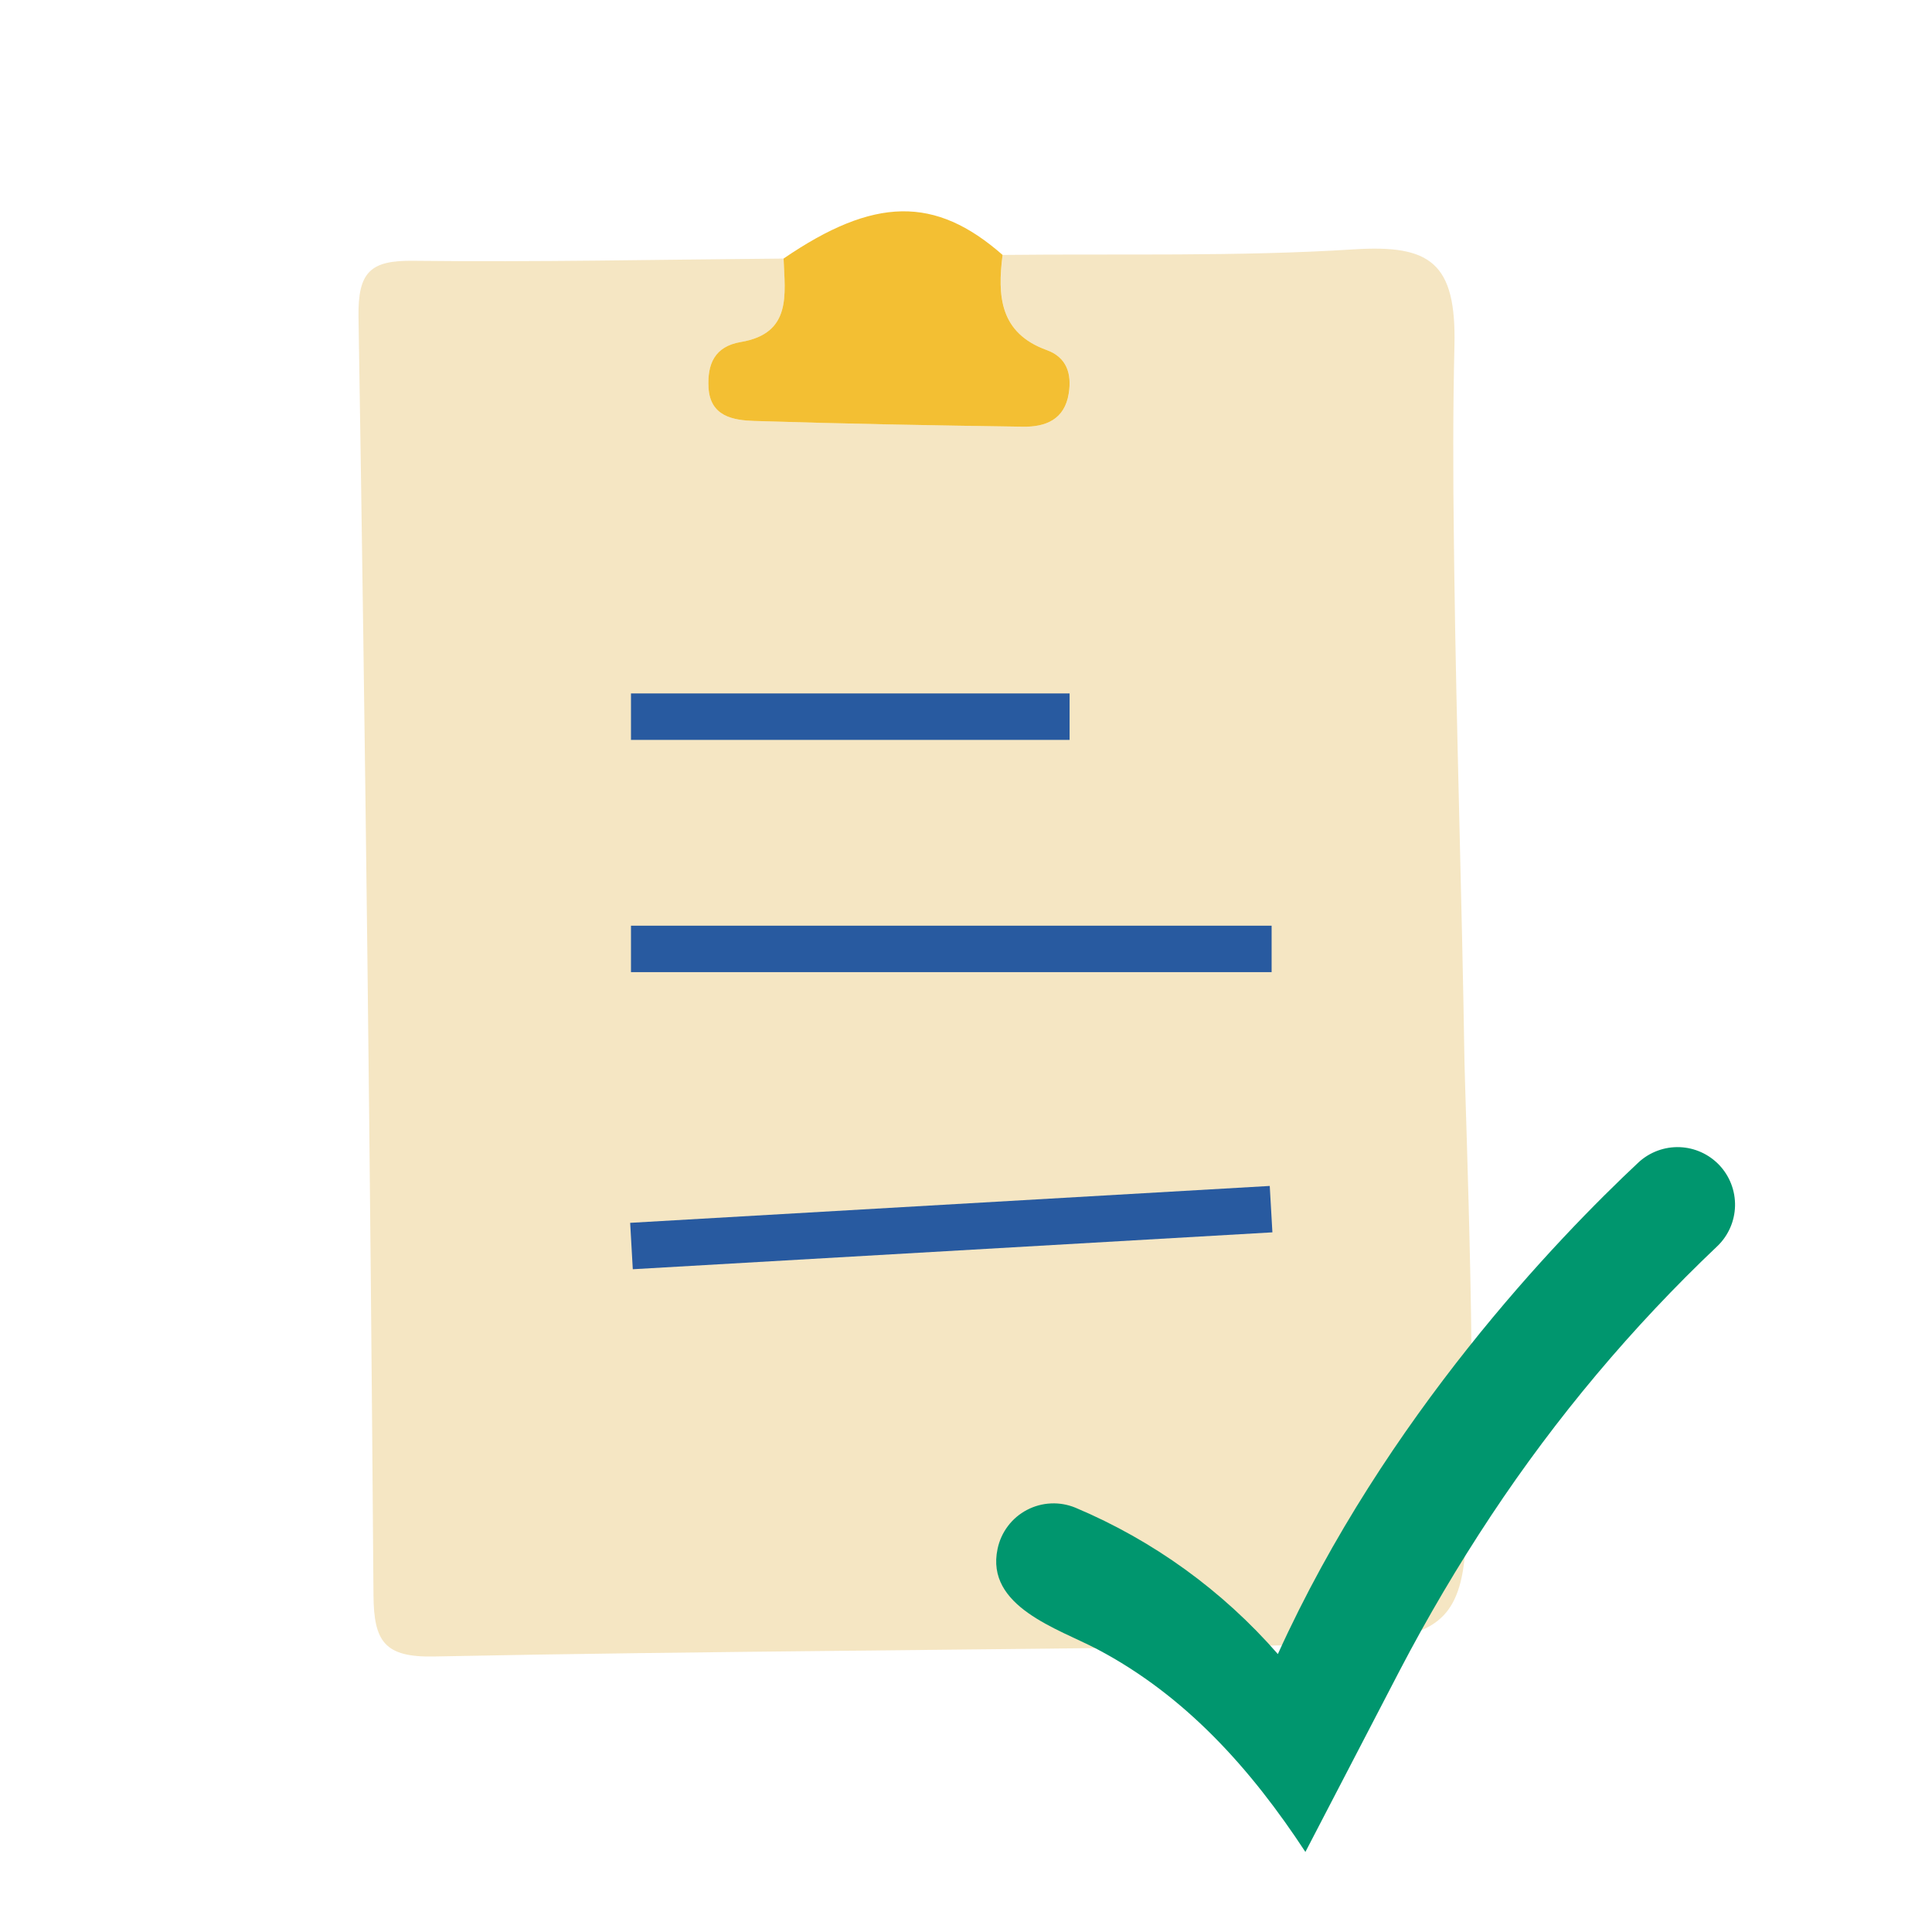
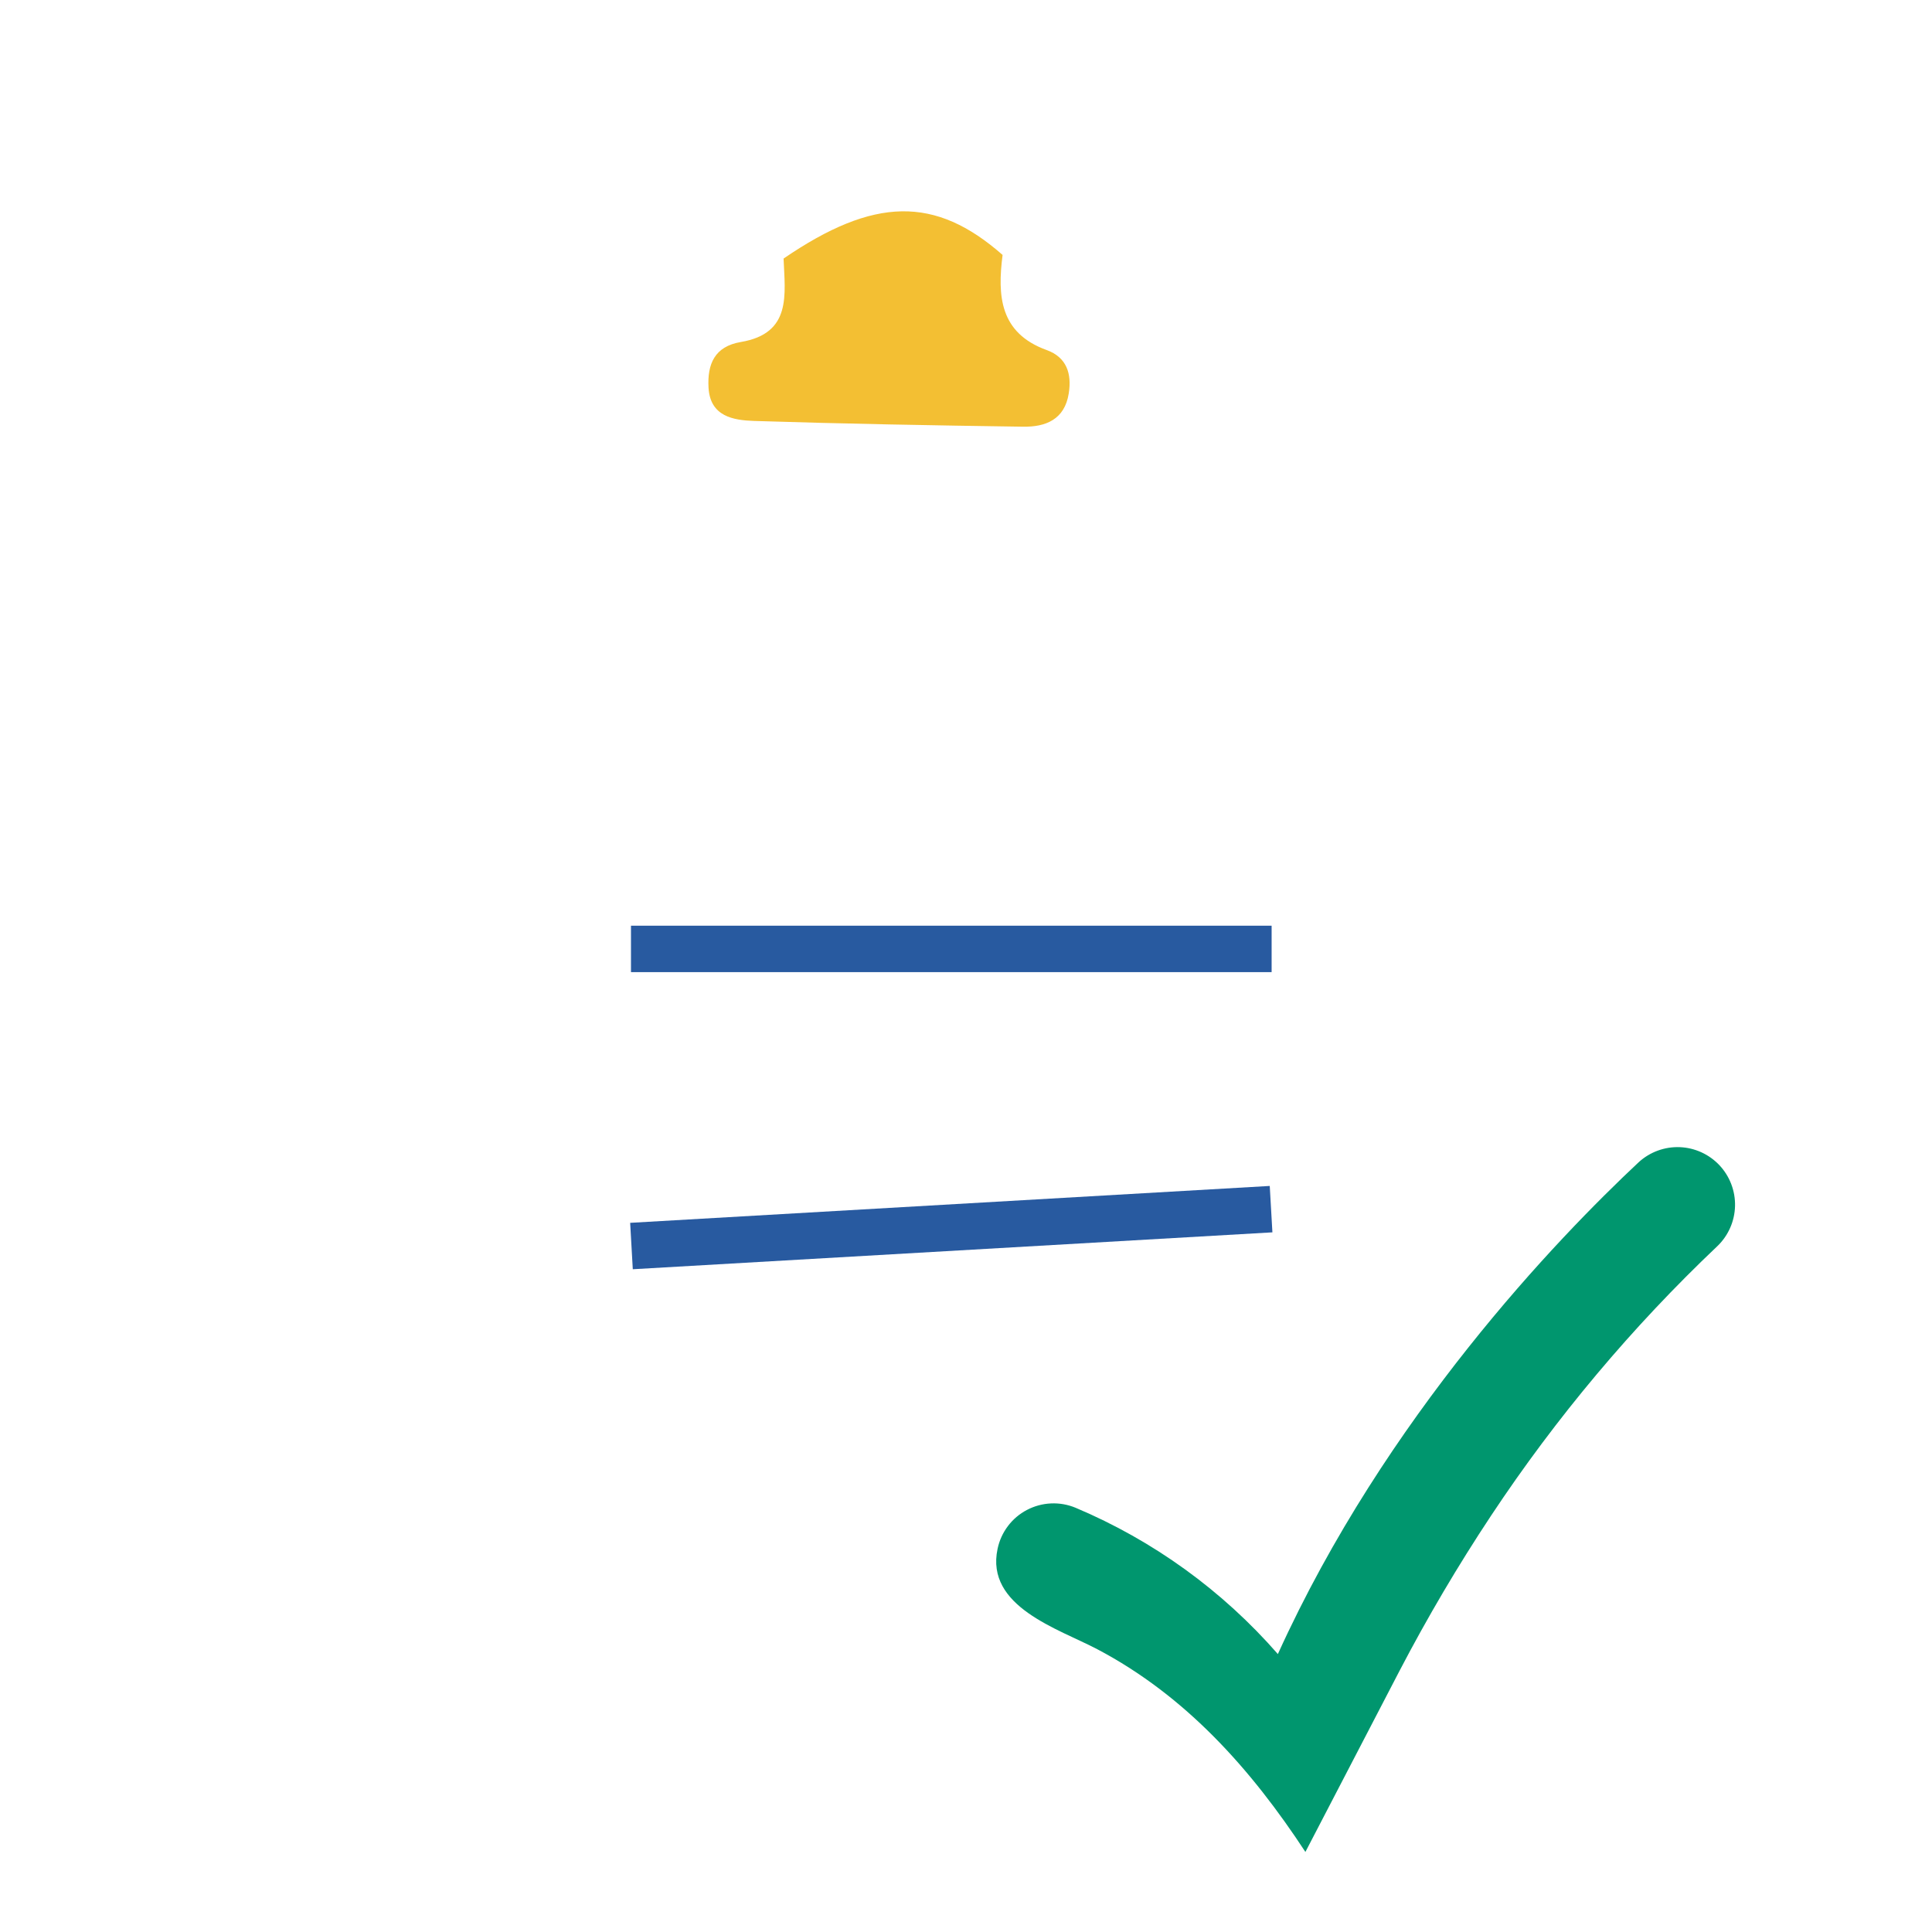
<svg xmlns="http://www.w3.org/2000/svg" width="64" height="64" viewBox="0 0 64 64" fill="none">
-   <path d="M48.569 48.788C49 48.735 48.527 36.131 48.513 35.191C48.429 29.733 48.245 24.287 48.173 18.835C48.168 18.452 48.164 18.122 48.161 17.847C48.134 15.713 48.13 13.581 48.18 11.448C48.244 8.7 47.379 8.101 44.857 8.26C40.988 8.505 37.097 8.401 33.214 8.445C33.041 9.802 33.119 11.031 34.672 11.595C35.34 11.836 35.509 12.38 35.406 13.031C35.27 13.901 34.637 14.147 33.89 14.135C30.917 14.092 27.945 14.039 24.974 13.944C24.298 13.921 23.524 13.799 23.471 12.841C23.428 12.065 23.668 11.476 24.543 11.329C26.238 11.042 26.002 9.752 25.958 8.565C21.868 8.599 17.777 8.686 13.689 8.639C12.272 8.622 11.855 9.003 11.876 10.493C12.103 24.61 12.268 38.727 12.372 52.845C12.384 54.382 12.741 54.907 14.382 54.873C23.461 54.69 32.542 54.669 41.623 54.52C48.178 54.416 48.705 54.363 48.569 48.788Z" fill="#F5E6C3" />
  <path d="M33.212 8.445C33.038 9.802 33.117 11.031 34.67 11.595C35.338 11.836 35.507 12.38 35.404 13.031C35.268 13.901 34.634 14.147 33.888 14.135C30.915 14.092 27.942 14.039 24.972 13.944C24.298 13.921 23.524 13.799 23.471 12.841C23.428 12.065 23.668 11.476 24.543 11.329C26.238 11.042 26.002 9.752 25.957 8.565C28.954 6.516 30.979 6.482 33.212 8.445Z" fill="#F3BF33" />
-   <path d="M35.432 22.971H20.902V24.51H35.432V22.971Z" fill="#285AA0" />
+   <path d="M35.432 22.971H20.902H35.432V22.971Z" fill="#285AA0" />
  <path d="M42.124 30.665H20.902V32.203H42.124V30.665Z" fill="#285AA0" />
  <path d="M42.062 39.286L20.875 40.508L20.962 42.045L42.15 40.823L42.062 39.286Z" fill="#285AA0" />
  <path d="M46.367 55.337C47.287 53.575 48.297 51.862 49.395 50.206C51.549 46.955 54.065 43.958 56.895 41.275C57.255 40.927 57.463 40.451 57.475 39.951C57.487 39.45 57.301 38.965 56.959 38.6C56.616 38.236 56.143 38.02 55.643 38.001C55.143 37.982 54.656 38.161 54.286 38.498C51.588 41.025 45.898 46.934 42.331 54.793C40.495 52.689 38.204 51.032 35.631 49.947C35.373 49.84 35.095 49.79 34.817 49.803C34.538 49.815 34.265 49.889 34.018 50.019C33.771 50.148 33.556 50.331 33.388 50.554C33.22 50.777 33.103 51.034 33.046 51.307C32.637 53.224 35.058 53.953 36.35 54.633C39.283 56.179 41.446 58.608 43.243 61.348L46.367 55.337Z" fill="#00966E" />
</svg>